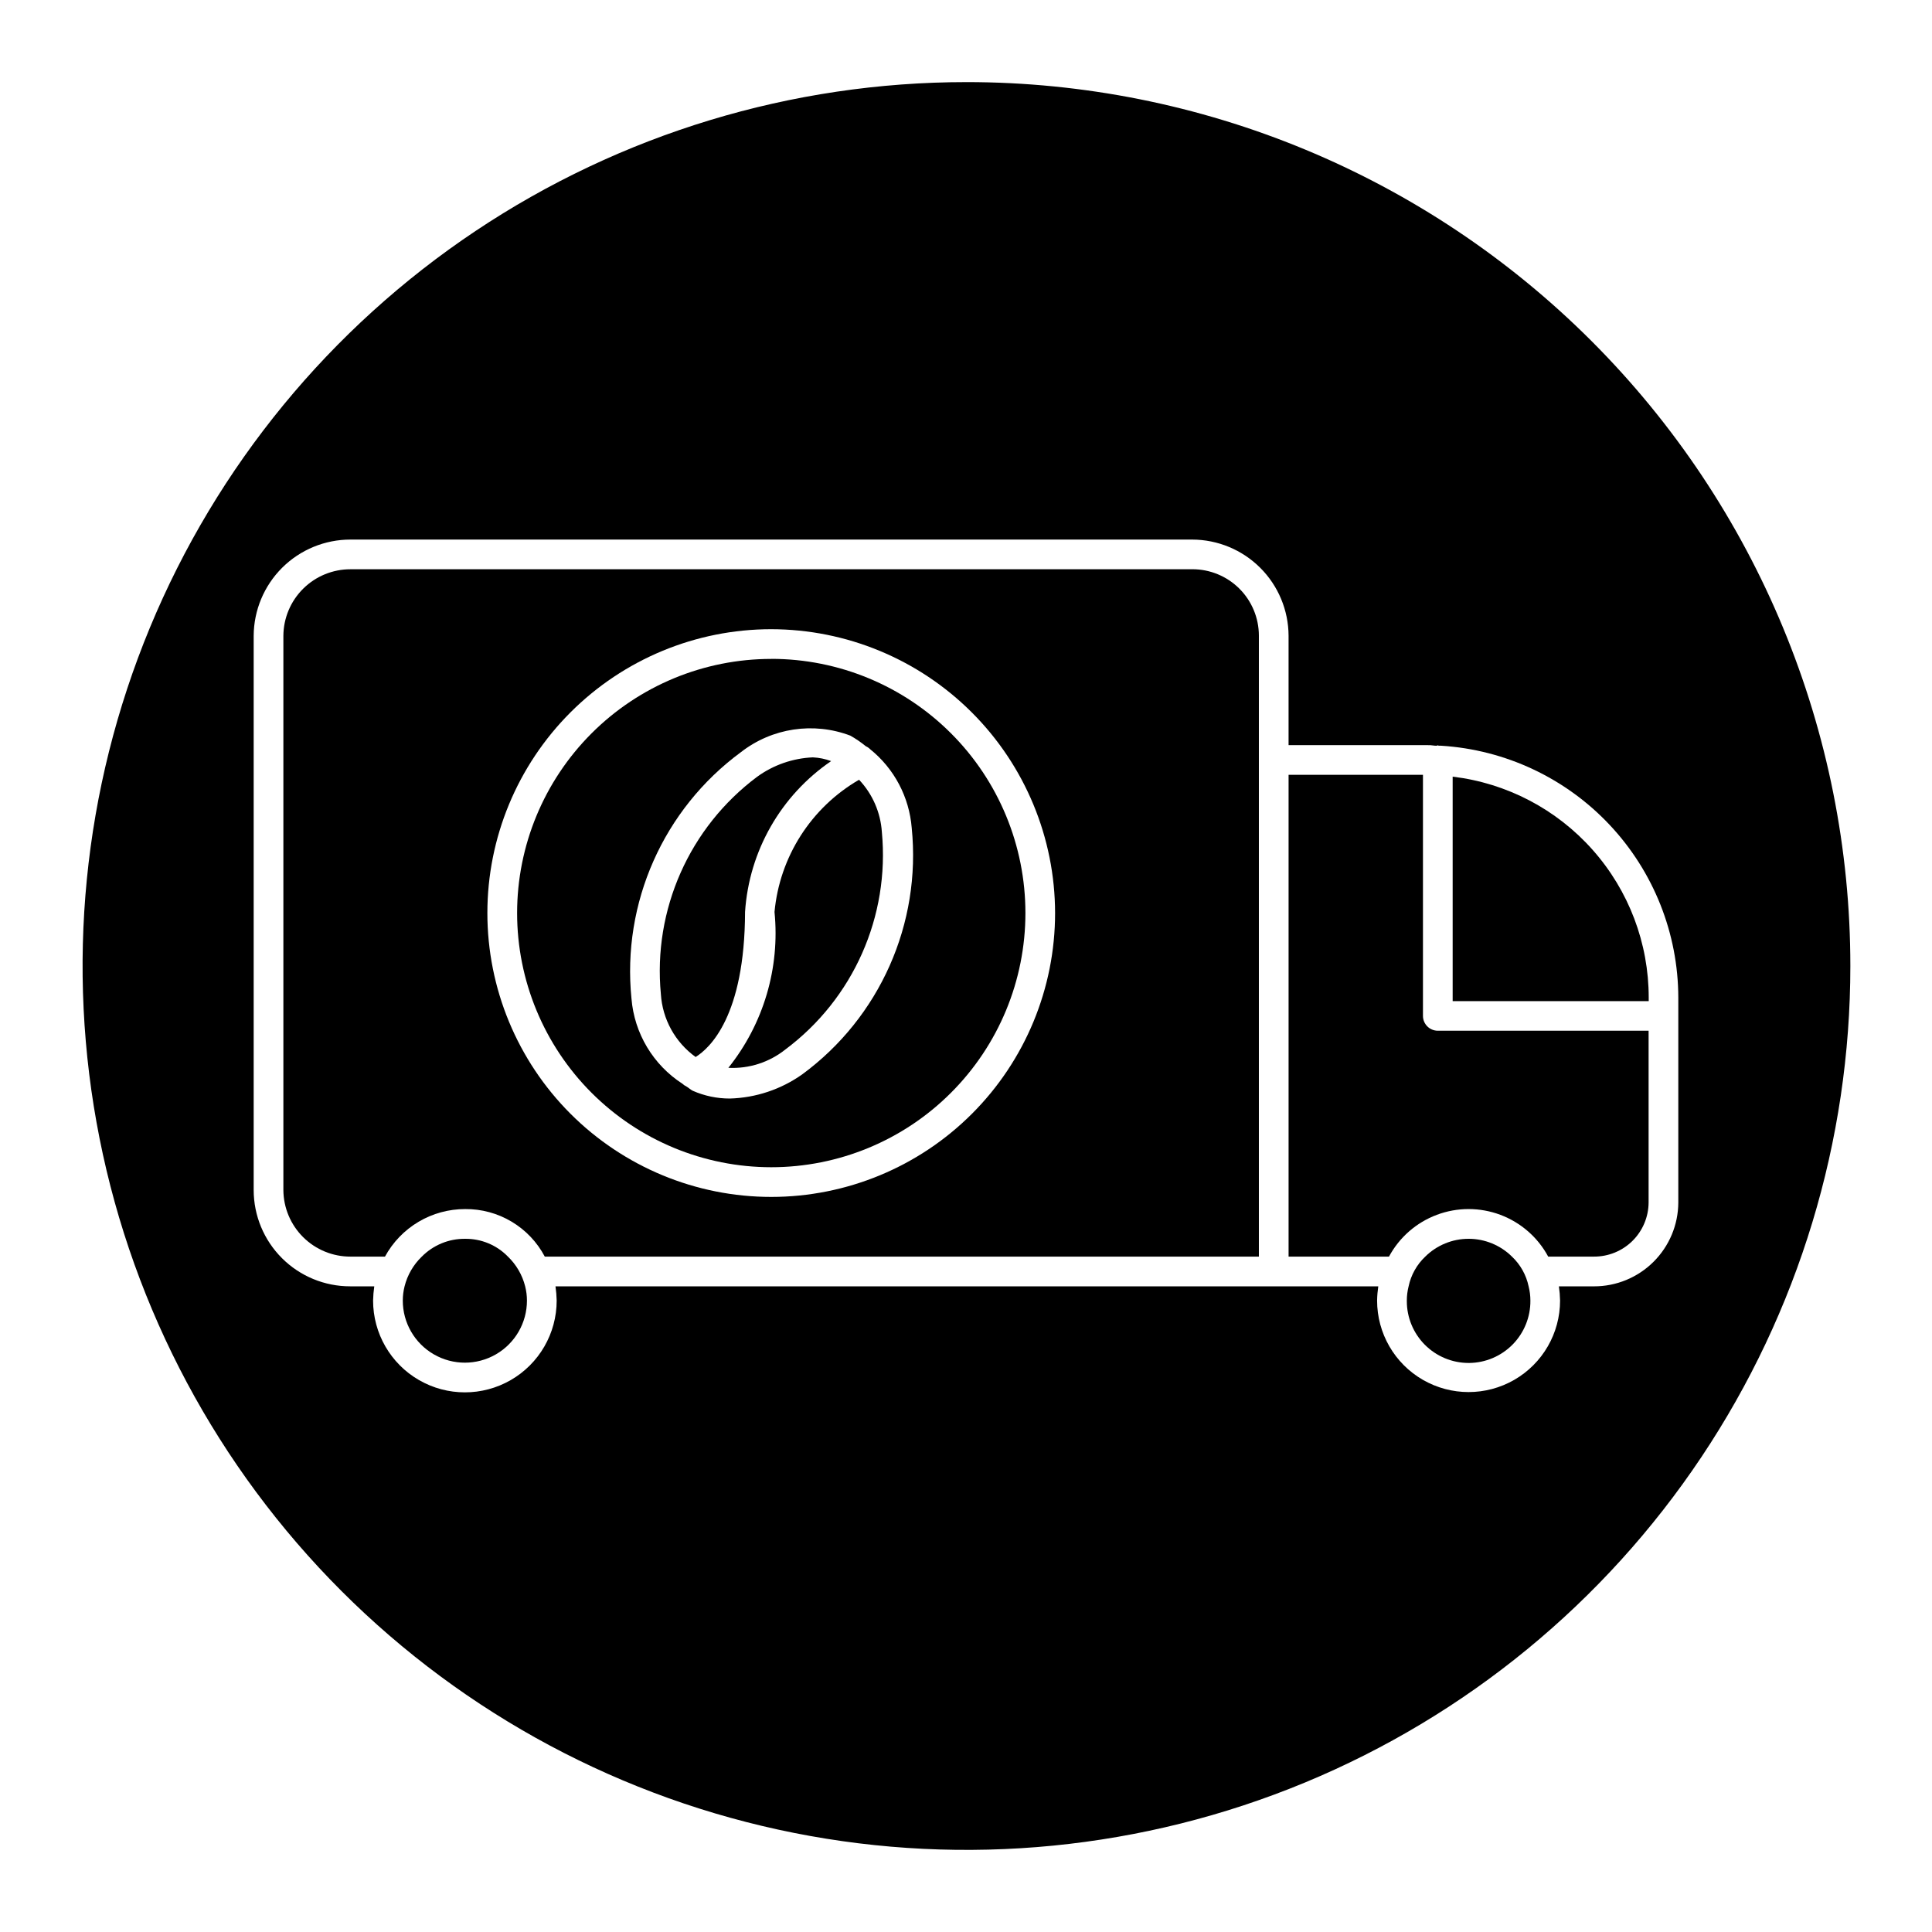
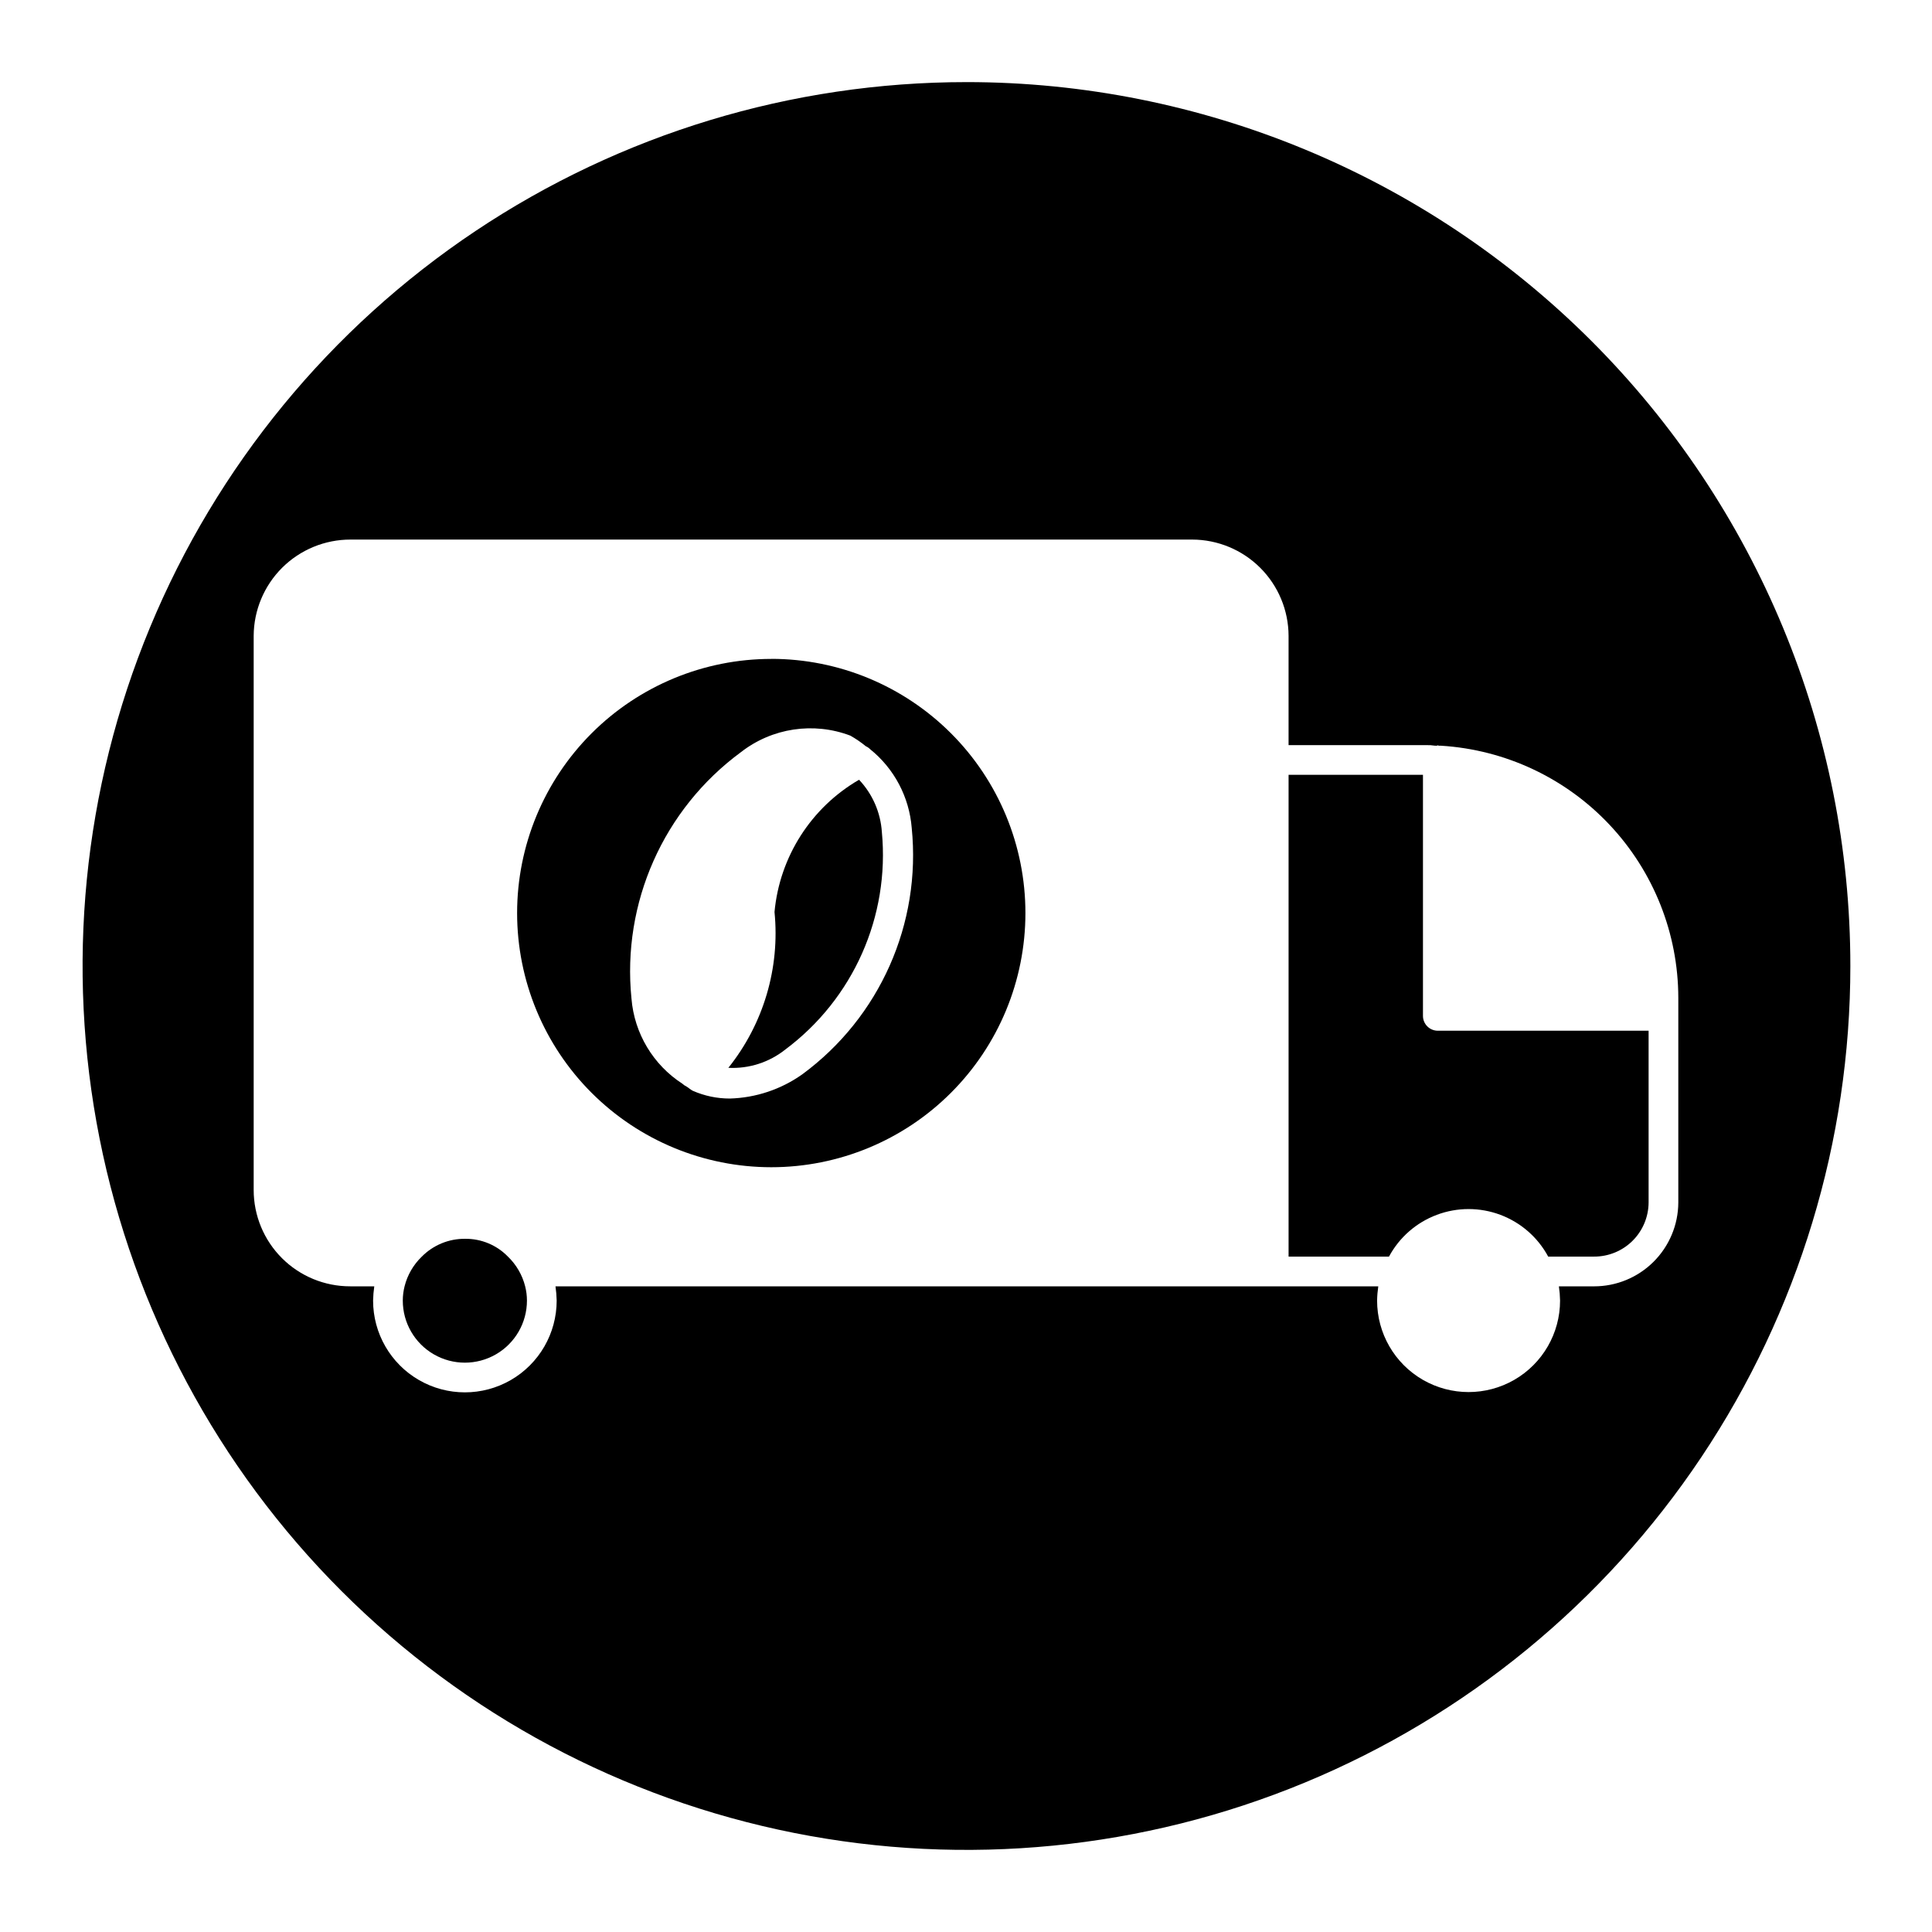
<svg xmlns="http://www.w3.org/2000/svg" fill="#000000" width="800px" height="800px" version="1.1" viewBox="144 144 512 512">
  <g>
    <path d="m348.41 318.62c-17.863-0.004-35 7.09-47.633 19.719-12.633 12.629-19.734 29.762-19.738 47.625 0 17.863 7.094 34.996 19.723 47.629 12.629 12.633 29.762 19.73 47.625 19.734 17.867 0 35-7.094 47.629-19.727 12.633-12.629 19.73-29.762 19.73-47.629 0.004-17.859-7.086-34.996-19.715-47.629-12.629-12.633-29.758-19.734-47.621-19.738zm8.172 110.11c-5.621 3.977-12.297 6.203-19.18 6.394-3.383 0.004-6.727-0.699-9.824-2.062-0.629-0.316-1.117-0.82-1.715-1.164v-0.004c-0.367-0.164-0.703-0.395-0.992-0.676-7.773-5.012-12.773-13.359-13.523-22.578-2.562-25.371 8.473-50.211 29.016-65.32 8.242-6.418 19.234-8.07 29-4.363 1.441 0.82 2.812 1.758 4.094 2.805 0.426 0.188 0.809 0.457 1.133 0.785 6.387 5.137 10.371 12.68 11.023 20.848 2.562 25.383-8.477 50.227-29.031 65.336z" />
    <path d="m371.66 350.64c-12.703 7.363-21.055 20.426-22.406 35.047 1.477 14.836-2.914 29.656-12.23 41.297 5.461 0.277 10.84-1.453 15.113-4.867 17.996-13.434 27.688-35.277 25.566-57.637-0.344-5.176-2.481-10.07-6.043-13.84z" />
-     <path d="m459.98 294.86h-223.09c-4.695-0.012-9.203 1.836-12.539 5.141-3.336 3.305-5.223 7.797-5.254 12.492v146.89c0.031 4.691 1.918 9.184 5.254 12.492 3.336 3.305 7.844 5.152 12.539 5.141h9.133c2.078-3.82 5.152-7.008 8.891-9.223 3.742-2.219 8.012-3.383 12.363-3.375 4.332-0.039 8.594 1.117 12.312 3.34 3.723 2.223 6.762 5.422 8.785 9.258h189.24v-164.59c-0.008-4.668-1.871-9.141-5.18-12.438-3.305-3.293-7.785-5.141-12.453-5.133zm-36.371 91.109c0 19.953-7.922 39.086-22.031 53.191-14.105 14.109-33.238 22.035-53.188 22.035s-39.082-7.922-53.191-22.027-22.035-33.238-22.039-53.188c-0.004-19.949 7.918-39.082 22.023-53.191 14.105-14.109 33.234-22.039 53.188-22.043 19.945 0.02 39.066 7.953 53.172 22.055 14.105 14.102 22.043 33.223 22.066 53.168z" />
    <path d="m278.61 477.02c-2.973-3.062-7.07-4.769-11.336-4.723-4.312-0.051-8.461 1.656-11.496 4.723-2.227 2.144-3.809 4.871-4.562 7.871-0.312 1.234-0.473 2.504-0.473 3.777 0 5.879 3.133 11.309 8.227 14.25 5.09 2.938 11.359 2.938 16.449 0 5.094-2.941 8.227-8.371 8.227-14.25 0-1.273-0.16-2.543-0.473-3.777-0.754-3-2.336-5.727-4.562-7.871z" />
-     <path d="m364.26 345.7c-1.555-0.578-3.191-0.914-4.848-0.992-5.301 0.23-10.418 2.008-14.719 5.113-18 13.43-27.684 35.273-25.555 57.625 0.418 6.656 3.797 12.777 9.211 16.672 3.762-2.348 13.02-10.848 13.098-38.461 1.066-16.117 9.477-30.852 22.812-39.957z" />
    <path d="m400.14 165.76c-46.328-0.004-91.617 13.734-130.14 39.469-38.523 25.738-68.551 62.32-86.281 105.12-17.73 42.801-22.371 89.898-13.336 135.34 9.035 45.438 31.344 87.176 64.102 119.94 32.762 32.762 74.496 55.07 119.94 64.113 45.438 9.039 92.535 4.398 135.34-13.328 42.801-17.73 79.387-47.754 105.12-86.273s39.477-83.809 39.477-130.14c0-62.125-24.676-121.7-68.602-165.63-43.926-43.926-103.5-68.609-165.62-68.613zm166.27 319.13h-9.289c0.184 1.25 0.289 2.512 0.312 3.777 0 8.664-4.621 16.668-12.121 21-7.504 4.328-16.746 4.328-24.246 0-7.5-4.332-12.121-12.336-12.121-21 0.023-1.266 0.129-2.527 0.312-3.777h-218.05c0.184 1.25 0.289 2.512 0.316 3.777 0 8.691-4.637 16.723-12.164 21.066s-16.797 4.344-24.324 0-12.164-12.375-12.164-21.066c0.027-1.266 0.133-2.527 0.316-3.777h-6.391c-6.773 0.008-13.273-2.676-18.066-7.457-4.797-4.785-7.496-11.277-7.504-18.047v-146.89c0.035-6.781 2.754-13.273 7.562-18.055 4.812-4.777 11.32-7.457 18.102-7.449h223.09c6.754 0.023 13.23 2.719 18.008 7.496 4.777 4.777 7.473 11.25 7.496 18.008v28.969h36.371c0.84-0.023 1.684 0.027 2.516 0.16h0.395c0.125 0 0.156-0.109 0.27-0.109 0.109 0 0.156 0.109 0.27 0.109h-0.004c0.215-0.016 0.43-0.016 0.645 0 16.992 1.066 32.941 8.559 44.605 20.957 11.668 12.398 18.18 28.773 18.215 45.797v54.316c-0.027 5.906-2.398 11.559-6.59 15.719-4.191 4.164-9.859 6.492-15.766 6.481z" />
-     <path d="m528.97 349.82v59.496h51.957v-0.93 0.004c0.008-14.43-5.273-28.363-14.852-39.156-9.574-10.793-22.777-17.699-37.105-19.414z" />
    <path d="m521.1 413.22v-63.887h-35.613v127.68h26.609c2.746-5.106 7.25-9.039 12.68-11.074 5.426-2.035 11.406-2.035 16.832 0 5.426 2.035 9.934 5.969 12.68 11.074h12.125c3.82 0.02 7.492-1.477 10.207-4.164 2.719-2.688 4.254-6.344 4.277-10.164v-45.531h-55.859c-2.176 0-3.938-1.762-3.938-3.938z" />
-     <path d="m544.69 477.02c-3.062-3.027-7.191-4.727-11.496-4.727-4.301 0-8.434 1.699-11.492 4.727-2.234 2.113-3.773 4.859-4.406 7.871-0.312 1.234-0.473 2.504-0.473 3.777v0.129c-0.004 4.344 1.719 8.516 4.789 11.594 3.07 3.074 7.238 4.805 11.582 4.809h0.129c4.344-0.035 8.5-1.801 11.547-4.898 3.047-3.102 4.738-7.285 4.699-11.633 0-1.273-0.16-2.543-0.473-3.777-0.633-3.012-2.172-5.758-4.406-7.871z" />
  </g>
</svg>